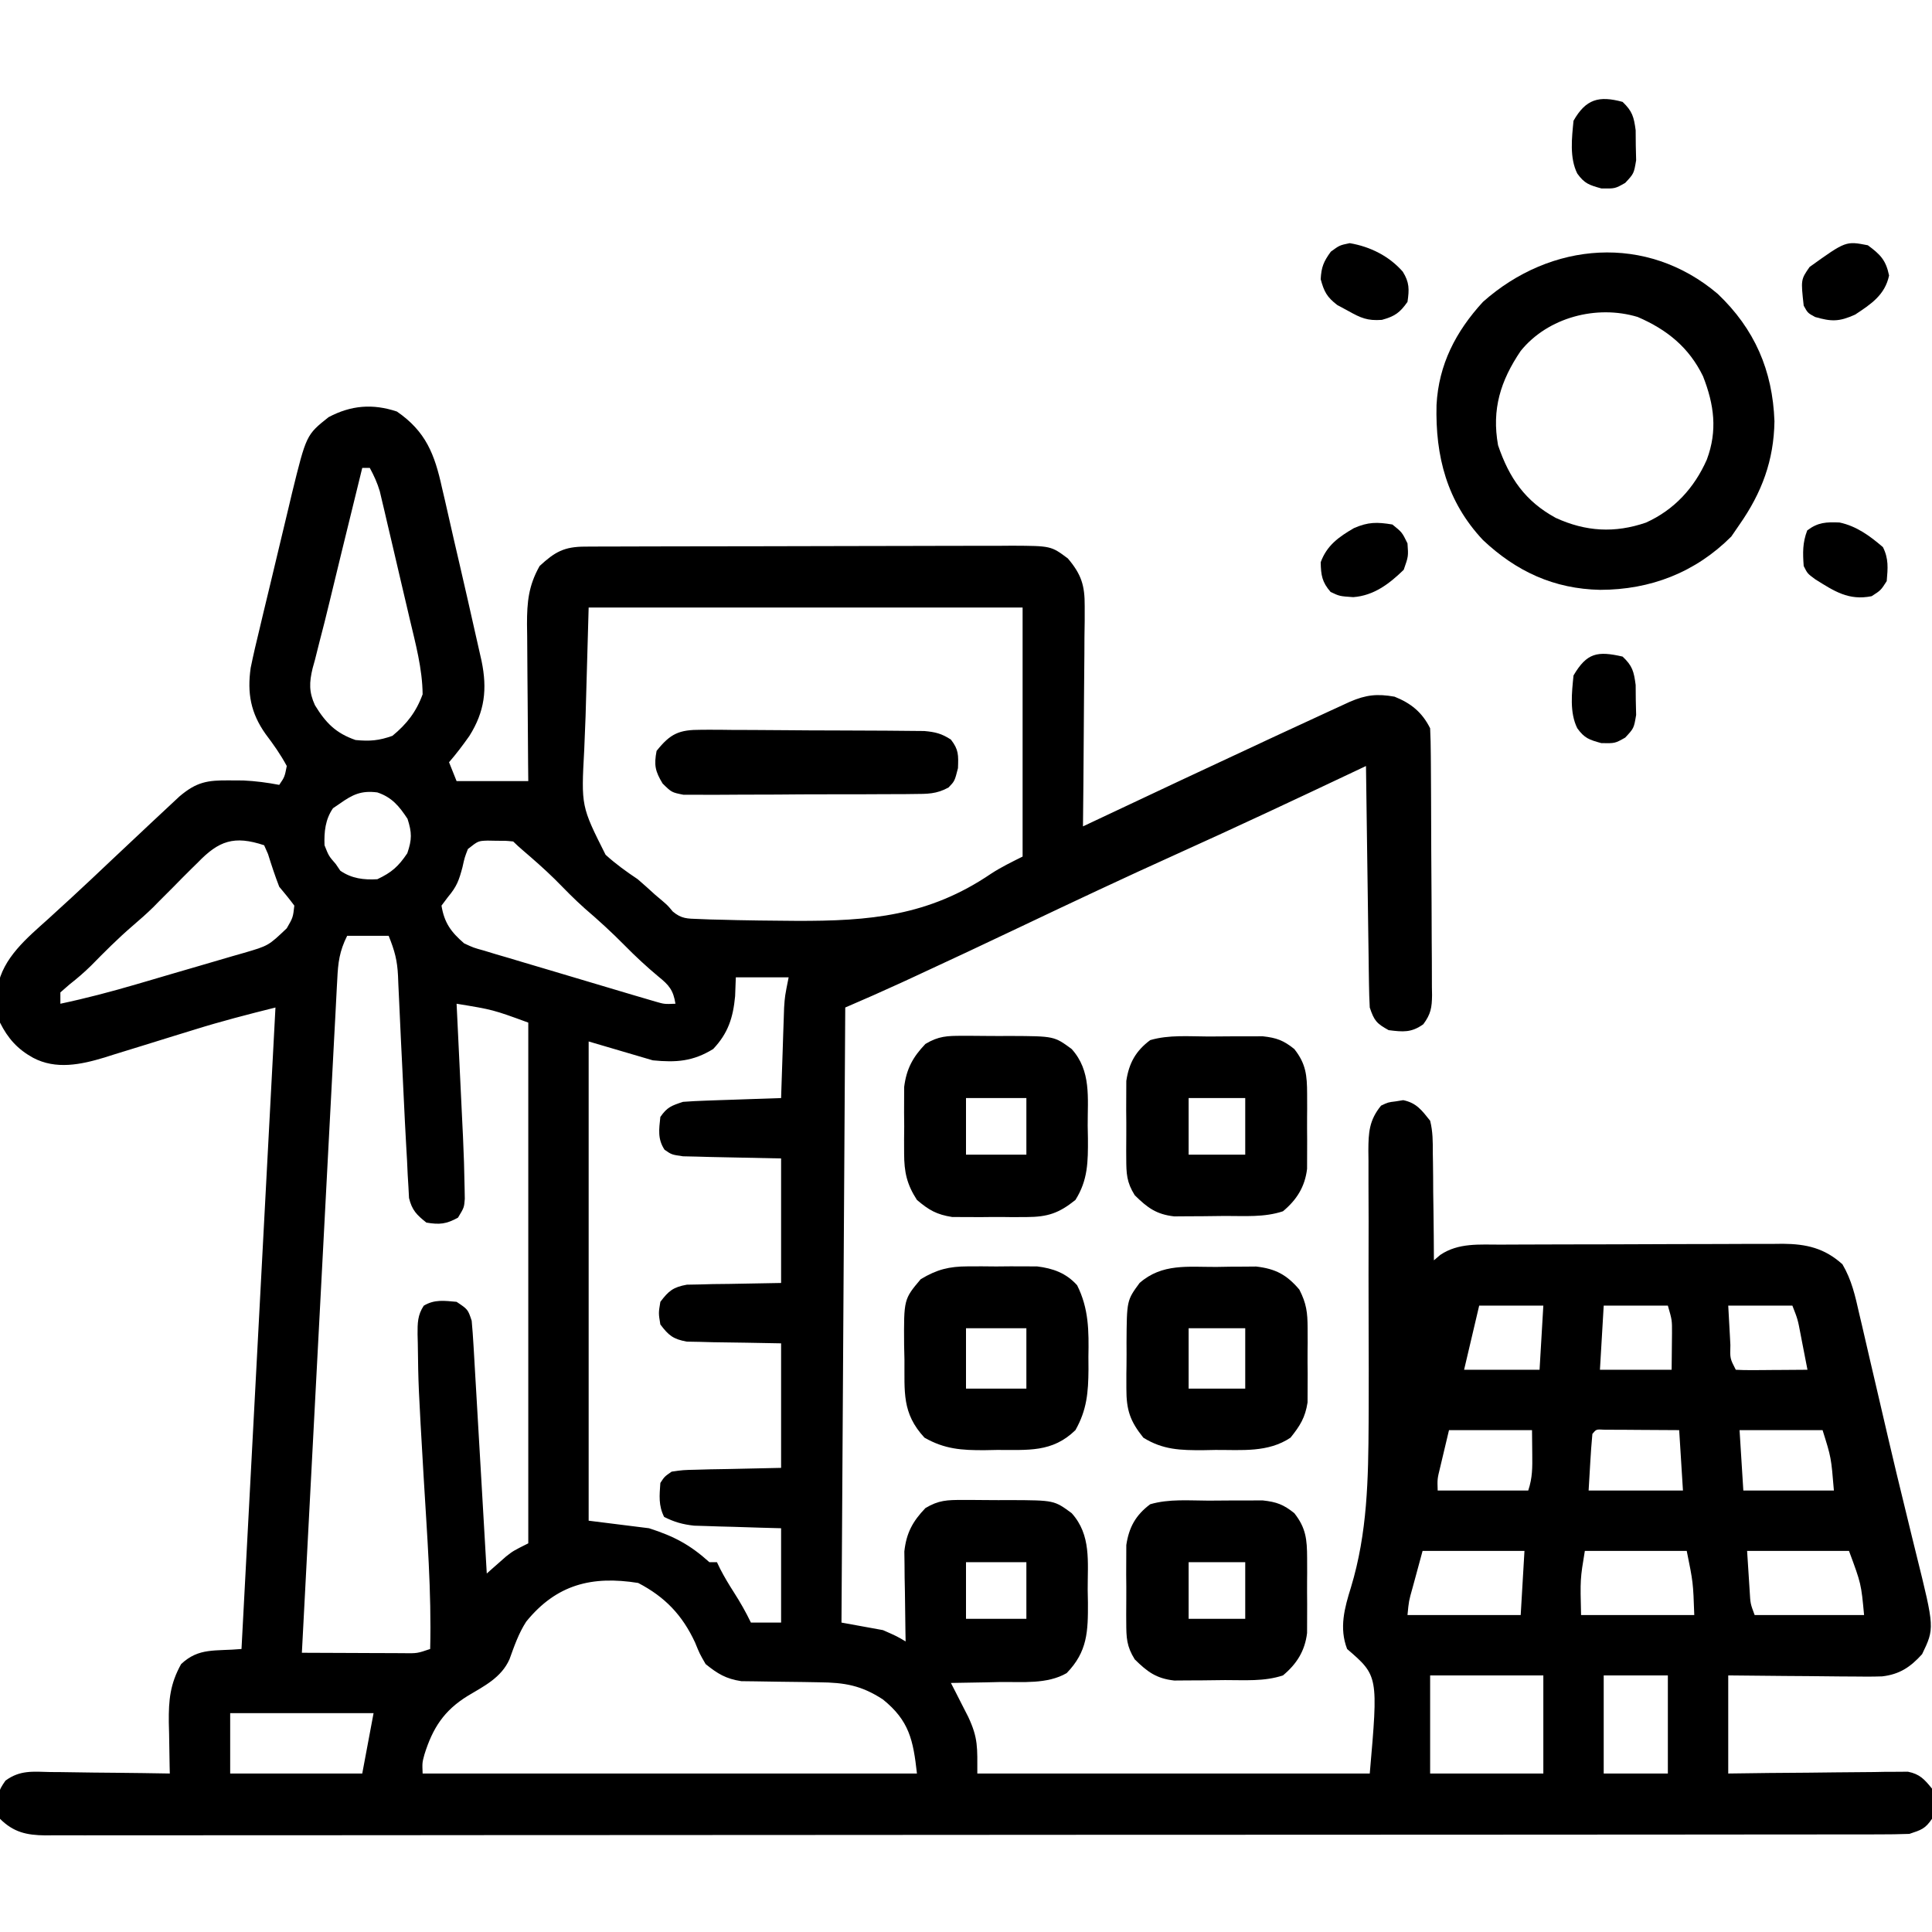
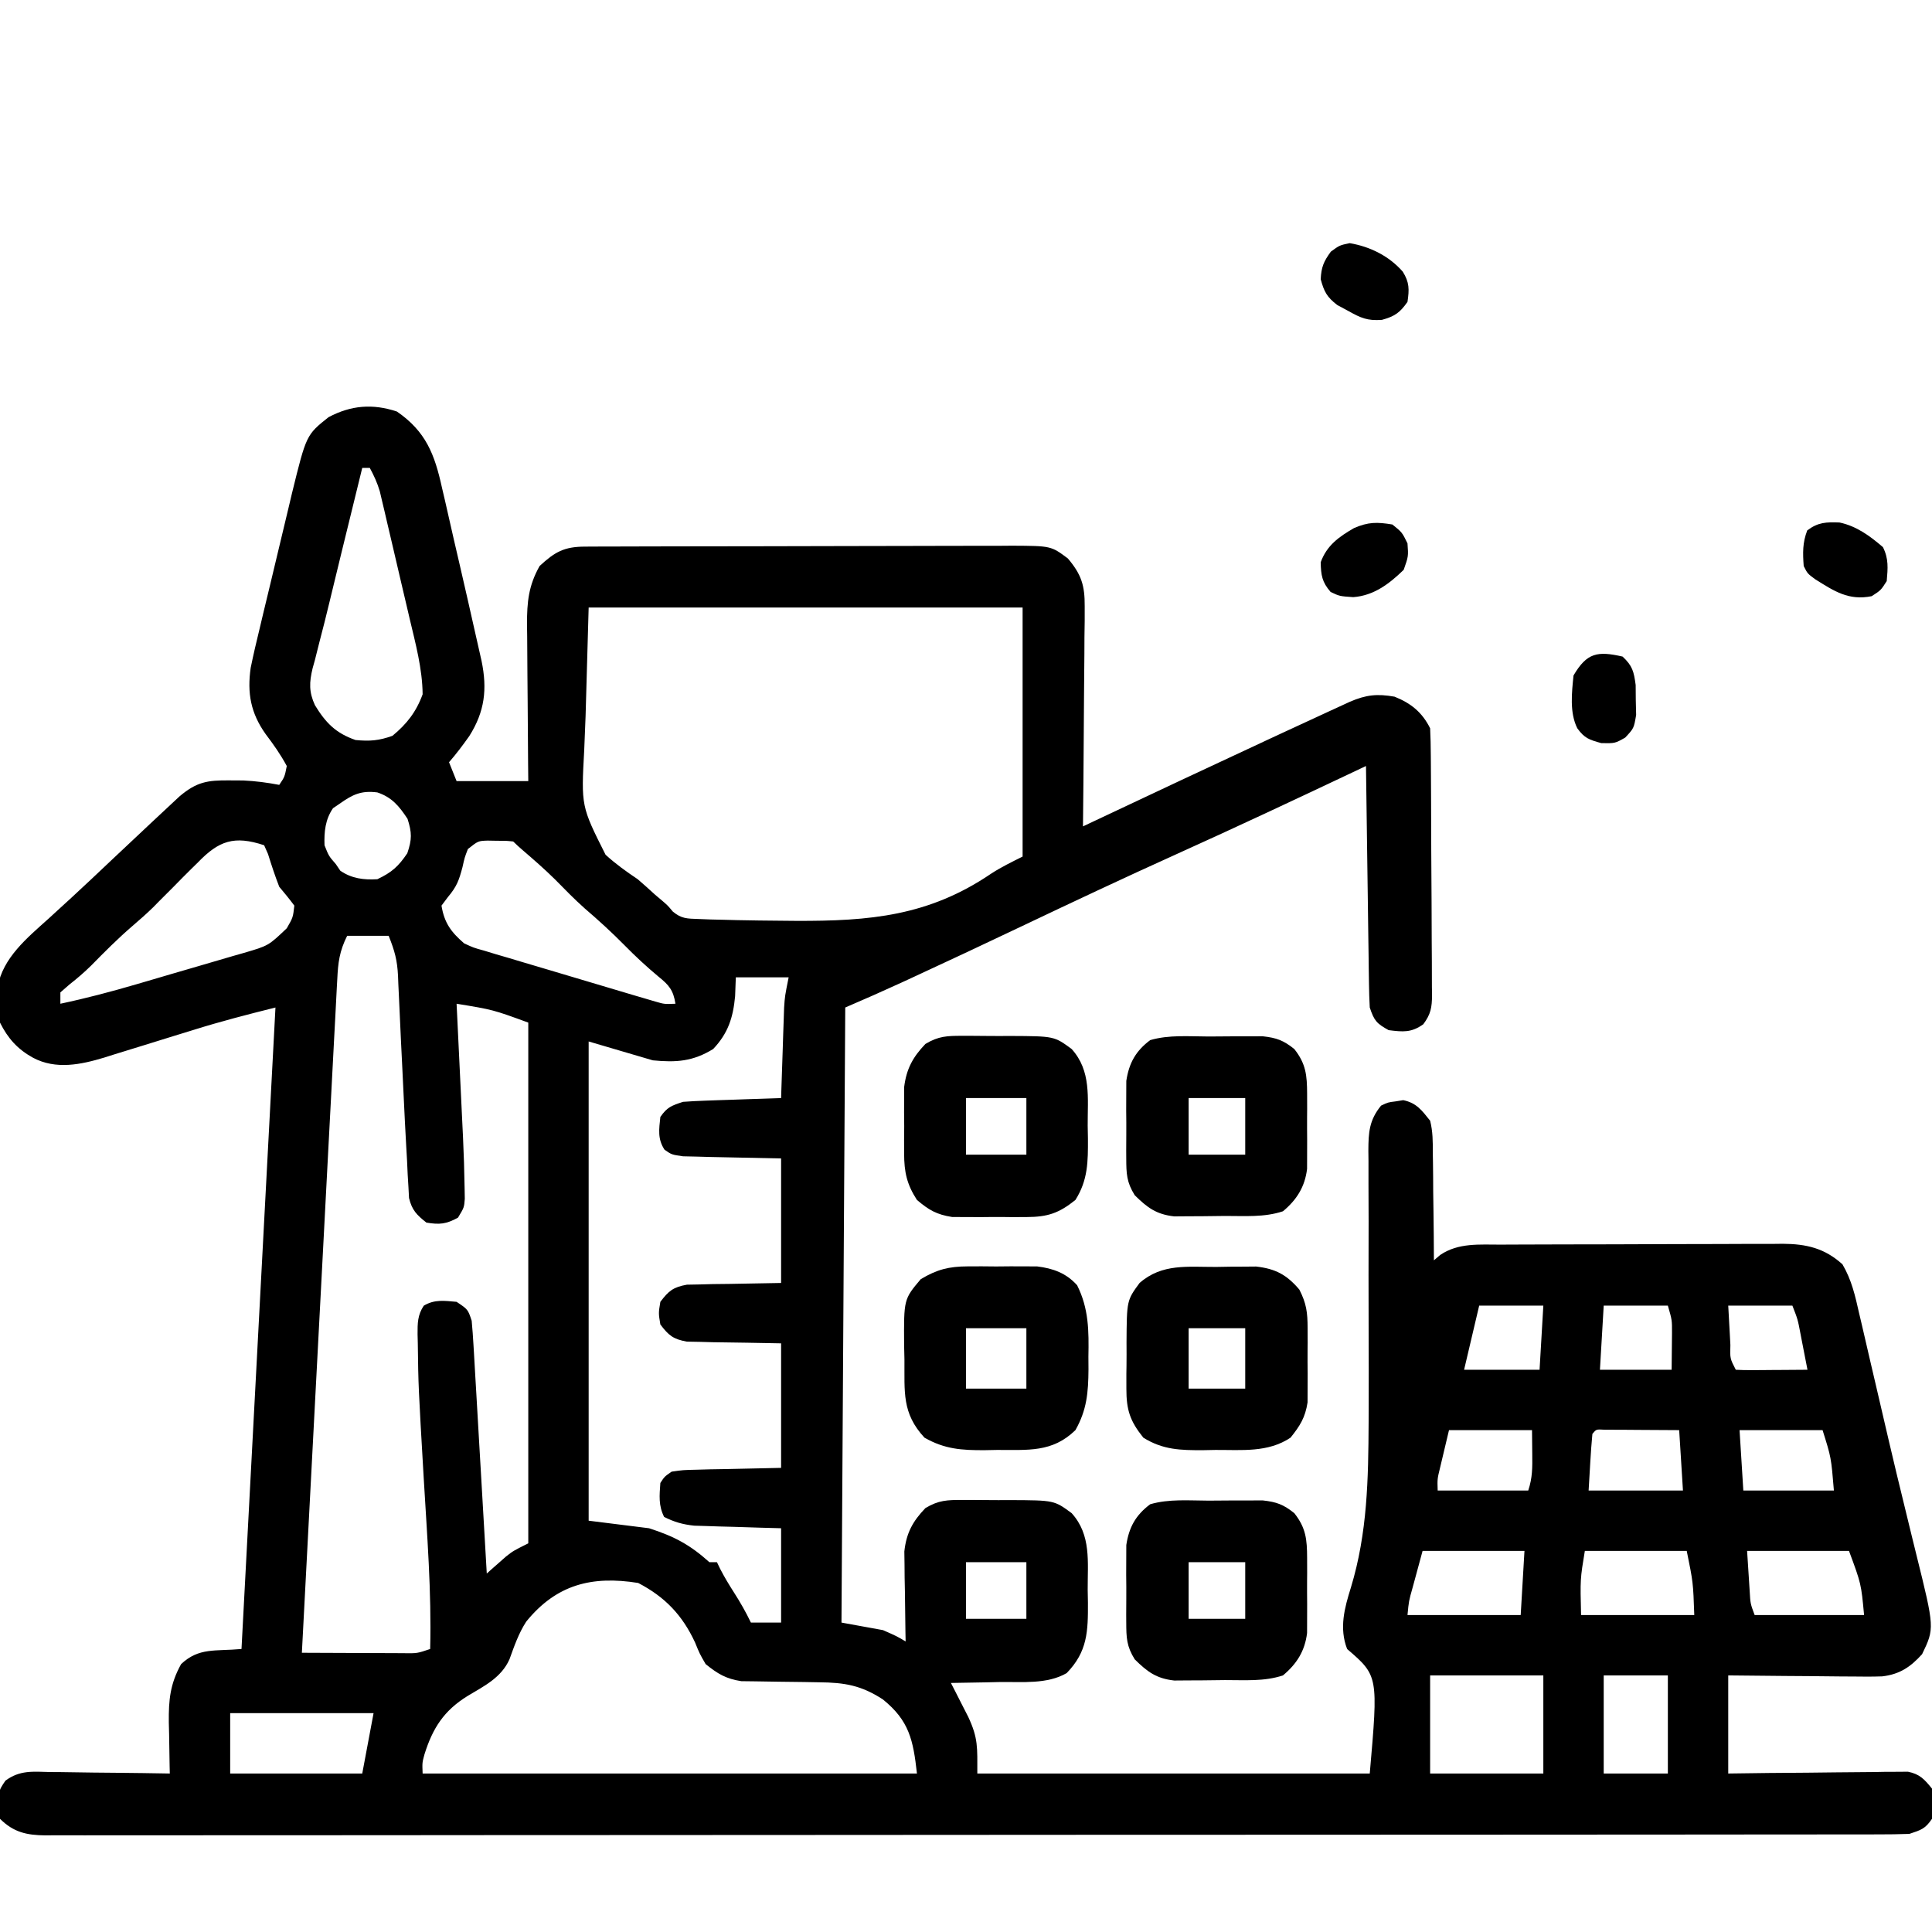
<svg xmlns="http://www.w3.org/2000/svg" version="1.1" width="512" height="512">
  <path d="M0 0 C7.681 5.291 10.005 11.338 11.953 20.242 C12.206 21.321 12.459 22.399 12.72 23.511 C13.52 26.94 14.292 30.376 15.062 33.812 C15.594 36.114 16.128 38.415 16.664 40.715 C18.072 46.784 19.45 52.858 20.812 58.938 C21.008 59.8 21.204 60.663 21.406 61.552 C21.676 62.752 21.676 62.752 21.952 63.975 C22.11 64.672 22.268 65.368 22.43 66.086 C23.978 73.589 23.278 79.503 19.191 85.988 C17.491 88.392 15.746 90.717 13.812 92.938 C14.473 94.588 15.133 96.237 15.812 97.938 C22.082 97.938 28.352 97.938 34.812 97.938 C34.789 95.721 34.789 95.721 34.765 93.459 C34.71 87.959 34.676 82.46 34.648 76.96 C34.633 74.582 34.612 72.205 34.586 69.828 C34.55 66.405 34.533 62.982 34.52 59.559 C34.504 58.501 34.489 57.443 34.473 56.354 C34.471 50.423 34.886 46.145 37.812 40.938 C41.89 37.159 44.351 35.815 49.834 35.797 C50.897 35.791 51.959 35.786 53.054 35.78 C54.225 35.779 55.396 35.778 56.603 35.776 C58.447 35.769 58.447 35.769 60.328 35.761 C63.706 35.749 67.084 35.742 70.463 35.737 C72.574 35.734 74.685 35.73 76.796 35.726 C83.402 35.712 90.007 35.702 96.613 35.699 C104.237 35.694 111.86 35.677 119.483 35.648 C125.376 35.626 131.269 35.616 137.162 35.615 C140.681 35.614 144.2 35.608 147.719 35.59 C151.648 35.57 155.576 35.575 159.505 35.581 C160.668 35.572 161.831 35.563 163.029 35.553 C173.353 35.607 173.353 35.607 177.812 38.938 C181.389 43.162 182.309 46.102 182.267 51.585 C182.266 53.537 182.266 53.537 182.266 55.528 C182.245 56.932 182.224 58.337 182.203 59.742 C182.196 61.191 182.19 62.64 182.186 64.088 C182.171 67.886 182.132 71.683 182.087 75.481 C182.046 79.362 182.028 83.244 182.008 87.125 C181.965 94.729 181.897 102.333 181.812 109.938 C182.696 109.521 183.579 109.104 184.489 108.675 C200.06 101.333 215.635 93.999 231.25 86.75 C232.36 86.235 233.469 85.72 234.612 85.189 C237.677 83.768 240.744 82.352 243.812 80.938 C244.838 80.463 245.864 79.988 246.921 79.499 C247.903 79.048 248.884 78.597 249.895 78.133 C250.764 77.732 251.634 77.331 252.531 76.918 C256.851 75.061 259.758 74.753 264.375 75.562 C268.737 77.307 271.689 79.69 273.812 83.938 C273.926 86.327 273.98 88.687 273.99 91.078 C273.996 91.813 274.003 92.548 274.009 93.305 C274.029 95.743 274.041 98.18 274.051 100.617 C274.055 101.449 274.059 102.28 274.063 103.137 C274.084 107.538 274.098 111.939 274.108 116.339 C274.119 120.888 274.153 125.436 274.193 129.985 C274.219 133.48 274.227 136.975 274.231 140.47 C274.236 142.147 274.247 143.824 274.266 145.501 C274.29 147.847 274.289 150.192 274.282 152.539 C274.302 153.578 274.302 153.578 274.321 154.639 C274.285 157.951 274 159.685 272.002 162.373 C268.825 164.644 266.623 164.414 262.812 163.938 C259.627 162.177 258.98 161.439 257.812 157.938 C257.695 155.868 257.636 153.795 257.607 151.722 C257.587 150.441 257.567 149.16 257.547 147.84 C257.53 146.441 257.513 145.043 257.496 143.645 C257.476 142.214 257.455 140.783 257.433 139.353 C257.378 135.59 257.329 131.827 257.28 128.064 C257.23 124.223 257.174 120.382 257.119 116.541 C257.012 109.007 256.91 101.472 256.812 93.938 C255.862 94.388 254.911 94.838 253.932 95.302 C238.194 102.754 222.435 110.15 206.562 117.312 C192.811 123.52 179.167 129.944 165.542 136.424 C156.008 140.956 146.461 145.454 136.875 149.875 C135.322 150.592 135.322 150.592 133.739 151.323 C128.787 153.6 123.824 155.79 118.812 157.938 C118.483 211.727 118.153 265.517 117.812 320.938 C121.442 321.598 125.073 322.257 128.812 322.938 C132.5 324.562 132.5 324.562 134.812 325.938 C134.789 324.758 134.789 324.758 134.765 323.554 C134.702 319.974 134.663 316.393 134.625 312.812 C134.6 311.575 134.575 310.337 134.549 309.062 C134.534 307.264 134.534 307.264 134.52 305.43 C134.496 303.78 134.496 303.78 134.472 302.097 C134.999 297.206 136.672 294.128 140.057 290.594 C143.549 288.495 145.846 288.435 149.906 288.441 C150.91 288.439 150.91 288.439 151.934 288.437 C153.343 288.439 154.751 288.45 156.16 288.471 C158.306 288.5 160.451 288.492 162.598 288.479 C174.184 288.531 174.184 288.531 178.812 291.938 C184.052 297.738 183.029 304.863 183.062 312.25 C183.083 313.366 183.104 314.481 183.125 315.631 C183.161 323.27 183.025 328.627 177.492 334.328 C172.33 337.323 165.709 336.621 159.938 336.688 C158.677 336.717 157.416 336.747 156.117 336.777 C153.016 336.848 149.915 336.901 146.812 336.938 C147.234 337.757 147.656 338.577 148.09 339.422 C148.638 340.5 149.186 341.577 149.75 342.688 C150.295 343.755 150.841 344.822 151.402 345.922 C154.066 351.619 153.812 354.045 153.812 360.938 C188.132 360.938 222.452 360.938 257.812 360.938 C260.072 335.062 260.072 335.062 251.812 327.938 C249.668 322.376 251.116 317.087 252.824 311.618 C257.212 297.155 257.433 282.829 257.512 267.824 C257.518 266.692 257.524 265.56 257.53 264.393 C257.557 257.34 257.542 250.287 257.513 243.233 C257.478 233.698 257.485 224.162 257.509 214.626 C257.512 211.315 257.494 208.005 257.474 204.694 C257.474 202.675 257.474 200.657 257.475 198.639 C257.464 197.726 257.454 196.812 257.442 195.871 C257.464 191.082 257.646 187.804 260.812 183.938 C262.68 183.055 262.68 183.055 264.688 182.812 C265.345 182.707 266.002 182.601 266.68 182.492 C270.221 183.232 271.587 185.16 273.812 187.938 C274.539 190.8 274.534 193.577 274.52 196.52 C274.535 197.334 274.55 198.148 274.565 198.987 C274.608 201.575 274.617 204.162 274.625 206.75 C274.648 208.51 274.674 210.27 274.701 212.029 C274.764 216.332 274.796 220.634 274.812 224.938 C275.369 224.463 275.926 223.989 276.5 223.5 C281.313 220.248 286.909 220.784 292.531 220.776 C293.398 220.771 294.265 220.766 295.159 220.761 C298.02 220.747 300.881 220.74 303.742 220.734 C305.736 220.729 307.73 220.723 309.724 220.717 C313.902 220.707 318.08 220.701 322.257 220.697 C327.603 220.692 332.948 220.668 338.293 220.639 C342.411 220.621 346.529 220.615 350.647 220.614 C352.617 220.611 354.587 220.603 356.558 220.59 C359.317 220.573 362.076 220.575 364.835 220.581 C365.644 220.572 366.453 220.563 367.286 220.553 C373.486 220.599 378.344 221.7 383.081 225.994 C385.527 230.152 386.458 234.348 387.512 239.027 C387.748 240.028 387.985 241.029 388.229 242.06 C388.999 245.329 389.75 248.602 390.5 251.875 C391.027 254.132 391.554 256.389 392.083 258.646 C393.152 263.213 394.214 267.781 395.273 272.351 C396.673 278.372 398.125 284.379 399.598 290.383 C400.223 292.949 400.847 295.515 401.471 298.081 C401.862 299.678 402.255 301.275 402.651 302.871 C407.501 322.431 407.501 322.431 404.188 329.312 C401.119 332.704 398.265 334.649 393.616 335.195 C391.012 335.284 388.426 335.275 385.82 335.23 C384.401 335.224 384.401 335.224 382.954 335.218 C379.948 335.201 376.943 335.163 373.938 335.125 C371.893 335.11 369.849 335.096 367.805 335.084 C362.807 335.054 357.81 334.995 352.812 334.938 C352.812 343.517 352.812 352.098 352.812 360.938 C356.375 360.891 359.938 360.845 363.609 360.797 C367.058 360.766 370.506 360.741 373.955 360.718 C376.353 360.698 378.751 360.67 381.148 360.636 C384.594 360.587 388.039 360.565 391.484 360.547 C393.094 360.516 393.094 360.516 394.736 360.484 C396.237 360.484 396.237 360.484 397.769 360.483 C398.648 360.475 399.527 360.466 400.433 360.456 C403.599 361.097 404.798 362.474 406.812 364.938 C407.521 367.845 407.152 369.88 406.812 372.938 C405.001 375.612 403.935 375.897 400.812 376.938 C398.083 377.035 395.379 377.075 392.649 377.069 C391.802 377.071 390.956 377.073 390.085 377.075 C387.224 377.081 384.364 377.079 381.503 377.078 C379.442 377.081 377.381 377.084 375.319 377.087 C369.635 377.095 363.95 377.097 358.266 377.098 C352.143 377.099 346.021 377.107 339.898 377.114 C325.802 377.128 311.707 377.134 297.612 377.138 C290.649 377.141 283.687 377.144 276.724 377.148 C252.899 377.161 229.074 377.172 205.249 377.175 C203.754 377.175 202.258 377.176 200.762 377.176 C199.262 377.176 197.763 377.176 196.263 377.176 C193.255 377.177 190.246 377.177 187.238 377.178 C186.492 377.178 185.746 377.178 184.977 377.178 C160.782 377.182 136.586 377.198 112.39 377.221 C86.819 377.246 61.248 377.259 35.677 377.26 C32.872 377.261 30.067 377.261 27.261 377.261 C26.57 377.261 25.879 377.261 25.168 377.261 C14.038 377.262 2.908 377.273 -8.222 377.288 C-19.402 377.302 -30.583 377.305 -41.763 377.298 C-47.824 377.294 -53.884 377.295 -59.944 377.309 C-65.487 377.321 -71.03 377.32 -76.572 377.308 C-78.583 377.306 -80.593 377.309 -82.603 377.318 C-85.326 377.329 -88.049 377.322 -90.772 377.309 C-91.56 377.317 -92.348 377.325 -93.16 377.332 C-98.117 377.285 -101.615 376.51 -105.188 372.938 C-105.773 365.793 -105.773 365.793 -103.746 362.83 C-99.912 359.994 -96.475 360.437 -91.828 360.547 C-90.924 360.553 -90.019 360.558 -89.088 360.564 C-86.204 360.586 -83.321 360.637 -80.438 360.688 C-78.48 360.708 -76.523 360.726 -74.566 360.742 C-69.773 360.786 -64.98 360.855 -60.188 360.938 C-60.211 359.993 -60.211 359.993 -60.235 359.029 C-60.298 356.144 -60.337 353.26 -60.375 350.375 C-60.4 349.384 -60.425 348.394 -60.451 347.373 C-60.511 341.414 -60.101 337.179 -57.188 331.938 C-52.448 327.494 -48.202 328.575 -41.188 327.938 C-38.218 271.837 -35.248 215.738 -32.188 157.938 C-39.5 159.766 -46.659 161.608 -53.828 163.855 C-55.575 164.393 -57.323 164.93 -59.07 165.467 C-61.766 166.298 -64.461 167.132 -67.153 167.975 C-69.792 168.8 -72.435 169.61 -75.078 170.418 C-75.874 170.671 -76.67 170.924 -77.49 171.185 C-83.736 173.076 -90.373 174.473 -96.438 171.25 C-100.539 168.986 -103.088 166.137 -105.188 161.938 C-105.415 159.903 -105.547 157.858 -105.625 155.812 C-105.686 154.717 -105.746 153.621 -105.809 152.492 C-104.46 144.774 -97.99 139.485 -92.375 134.438 C-91.049 133.223 -89.723 132.008 -88.398 130.793 C-87.711 130.166 -87.024 129.538 -86.315 128.892 C-82.675 125.549 -79.092 122.145 -75.5 118.75 C-72.731 116.144 -69.959 113.54 -67.188 110.938 C-66.576 110.362 -65.965 109.787 -65.335 109.194 C-63.686 107.645 -62.032 106.103 -60.375 104.562 C-59.461 103.709 -58.547 102.856 -57.605 101.977 C-53.083 98.163 -50.257 97.68 -44.312 97.75 C-42.522 97.76 -42.522 97.76 -40.695 97.77 C-37.444 97.925 -34.381 98.327 -31.188 98.938 C-29.755 96.825 -29.755 96.825 -29.188 93.938 C-30.845 90.853 -32.703 88.244 -34.803 85.461 C-38.735 79.923 -39.718 74.629 -38.753 67.912 C-38.032 64.397 -37.218 60.918 -36.363 57.434 C-36.061 56.156 -35.758 54.878 -35.446 53.561 C-34.807 50.869 -34.158 48.179 -33.501 45.49 C-32.665 42.066 -31.851 38.637 -31.044 35.206 C-30.265 31.904 -29.47 28.607 -28.676 25.309 C-28.243 23.477 -28.243 23.477 -27.801 21.609 C-24.007 6.181 -24.007 6.181 -18.125 1.5 C-12.167 -1.669 -6.408 -2.136 0 0 Z M-9.188 14.938 C-10.541 20.446 -11.892 25.956 -13.24 31.466 C-13.697 33.332 -14.155 35.197 -14.613 37.062 C-15.724 41.584 -16.825 46.107 -17.906 50.636 C-18.739 54.121 -19.616 57.59 -20.529 61.055 C-20.93 62.651 -21.331 64.247 -21.73 65.844 C-21.93 66.559 -22.129 67.274 -22.335 68.011 C-23.252 71.793 -23.328 74.344 -21.721 77.831 C-18.868 82.508 -16.185 85.248 -10.961 87.051 C-7.197 87.417 -4.751 87.216 -1.188 85.938 C2.616 82.802 5.125 79.576 6.812 74.938 C6.754 68.177 4.926 61.458 3.379 54.918 C3.022 53.386 3.022 53.386 2.658 51.824 C2.157 49.681 1.653 47.539 1.147 45.398 C0.374 42.119 -0.389 38.838 -1.15 35.557 C-1.64 33.469 -2.13 31.381 -2.621 29.293 C-2.848 28.314 -3.075 27.335 -3.309 26.326 C-3.635 24.958 -3.635 24.958 -3.967 23.563 C-4.155 22.764 -4.342 21.965 -4.536 21.142 C-5.196 18.907 -6.082 16.985 -7.188 14.938 C-7.848 14.938 -8.508 14.938 -9.188 14.938 Z M50.812 51.938 C50.544 61.404 50.276 70.871 50 80.625 C49.882 83.587 49.763 86.549 49.641 89.6 C48.824 104.59 48.824 104.59 55.295 117.454 C57.989 119.908 60.778 121.912 63.812 123.938 C65.374 125.29 66.921 126.66 68.438 128.062 C69.028 128.56 69.618 129.058 70.227 129.57 C71.812 130.938 71.812 130.938 73.091 132.489 C75.413 134.443 76.928 134.378 79.941 134.484 C80.993 134.526 82.044 134.567 83.127 134.609 C84.27 134.635 85.413 134.661 86.59 134.688 C87.777 134.719 88.963 134.75 90.186 134.783 C94.041 134.864 97.894 134.908 101.75 134.938 C103.049 134.95 104.348 134.962 105.686 134.975 C125.313 135.056 140.93 133.701 157.466 122.471 C160.116 120.739 162.98 119.354 165.812 117.938 C165.812 96.157 165.812 74.377 165.812 51.938 C127.862 51.938 89.912 51.938 50.812 51.938 Z M-15.188 103.938 C-15.765 104.329 -16.343 104.721 -16.938 105.125 C-18.999 108.113 -19.312 111.394 -19.188 114.938 C-18.068 117.776 -18.068 117.776 -16.188 119.938 C-15.6 120.804 -15.6 120.804 -15 121.688 C-11.98 123.771 -8.764 124.154 -5.188 123.938 C-1.377 122.14 0.401 120.548 2.75 117.062 C3.999 113.389 3.988 111.621 2.812 107.938 C0.603 104.585 -1.329 102.224 -5.188 100.938 C-9.454 100.391 -11.722 101.476 -15.188 103.938 Z M-52.75 119.5 C-53.593 120.326 -53.593 120.326 -54.454 121.169 C-56.051 122.74 -57.622 124.334 -59.188 125.938 C-60.458 127.208 -61.729 128.479 -63 129.75 C-63.525 130.285 -64.049 130.82 -64.59 131.371 C-66.352 133.099 -68.191 134.704 -70.062 136.312 C-73.931 139.641 -77.493 143.218 -81.066 146.859 C-82.892 148.648 -84.739 150.242 -86.75 151.812 C-87.554 152.514 -88.359 153.215 -89.188 153.938 C-89.188 154.928 -89.188 155.917 -89.188 156.938 C-82.421 155.508 -75.805 153.761 -69.168 151.82 C-68.147 151.522 -67.126 151.223 -66.074 150.916 C-63.931 150.287 -61.789 149.657 -59.648 149.025 C-57.459 148.381 -55.268 147.743 -53.075 147.111 C-49.894 146.193 -46.718 145.259 -43.543 144.32 C-42.564 144.041 -41.585 143.762 -40.576 143.474 C-34.04 141.562 -34.04 141.562 -29.188 136.938 C-27.541 134.082 -27.541 134.082 -27.188 130.938 C-28.46 129.224 -29.81 127.568 -31.188 125.938 C-32.3 123.076 -33.247 120.196 -34.16 117.266 C-34.499 116.497 -34.838 115.729 -35.188 114.938 C-43.144 112.285 -47.214 113.76 -52.75 119.5 Z M18.812 115.938 C17.942 118.183 17.942 118.183 17.375 120.75 C16.44 124.253 15.885 125.851 13.5 128.688 C12.665 129.801 12.665 129.801 11.812 130.938 C12.563 135.533 14.354 137.942 17.812 140.938 C20.299 142.093 20.299 142.093 23.084 142.86 C24.135 143.18 25.186 143.5 26.269 143.83 C27.399 144.159 28.528 144.489 29.691 144.828 C30.855 145.178 32.019 145.527 33.218 145.887 C35.674 146.622 38.133 147.352 40.594 148.075 C44.368 149.185 48.136 150.314 51.904 151.445 C54.291 152.157 56.679 152.868 59.066 153.578 C60.198 153.916 61.329 154.253 62.495 154.601 C63.542 154.908 64.59 155.215 65.67 155.532 C66.593 155.804 67.516 156.077 68.467 156.357 C70.895 157.058 70.895 157.058 73.812 156.938 C73.252 153.351 72.111 151.999 69.312 149.75 C66.148 147.111 63.199 144.379 60.312 141.438 C56.93 138.009 53.432 134.817 49.777 131.684 C47.006 129.221 44.439 126.574 41.84 123.934 C39.124 121.259 36.269 118.768 33.379 116.285 C32.5 115.529 31.632 114.757 30.812 113.938 C28.779 113.738 28.779 113.738 26.438 113.75 C25.25 113.729 25.25 113.729 24.039 113.707 C21.525 113.792 21.525 113.792 18.812 115.938 Z M-13.188 138.938 C-15.235 143.033 -15.601 146.04 -15.808 150.48 C-15.85 151.243 -15.893 152.006 -15.937 152.792 C-16.077 155.349 -16.205 157.908 -16.333 160.466 C-16.431 162.299 -16.529 164.132 -16.629 165.965 C-16.897 170.944 -17.154 175.923 -17.41 180.902 C-17.678 186.105 -17.957 191.307 -18.234 196.509 C-18.758 206.361 -19.274 216.214 -19.785 226.067 C-20.368 237.283 -20.962 248.5 -21.556 259.716 C-22.778 282.789 -23.987 305.863 -25.188 328.938 C-20.667 328.962 -16.146 328.98 -11.625 328.992 C-10.087 328.997 -8.549 329.004 -7.01 329.013 C-4.801 329.025 -2.592 329.031 -0.383 329.035 C0.307 329.04 0.996 329.045 1.707 329.051 C5.383 329.101 5.383 329.101 8.812 327.938 C9.195 312.782 7.981 297.648 7.094 282.528 C5.679 258.233 5.679 258.233 5.531 246.855 C5.512 246.083 5.492 245.311 5.472 244.515 C5.465 241.565 5.463 239.469 7.111 236.962 C9.971 235.24 12.573 235.648 15.812 235.938 C18.812 237.938 18.812 237.938 19.812 240.938 C20.015 243.098 20.167 245.263 20.293 247.428 C20.332 248.082 20.372 248.736 20.412 249.41 C20.54 251.569 20.663 253.728 20.785 255.887 C20.873 257.385 20.961 258.882 21.05 260.38 C21.282 264.321 21.509 268.261 21.735 272.202 C21.967 276.224 22.203 280.246 22.439 284.268 C22.902 292.157 23.359 300.047 23.812 307.938 C24.271 307.528 24.73 307.118 25.203 306.695 C25.817 306.156 26.43 305.618 27.062 305.062 C27.666 304.529 28.269 303.995 28.891 303.445 C30.812 301.938 30.812 301.938 34.812 299.938 C34.812 254.398 34.812 208.857 34.812 161.938 C25.446 158.514 25.446 158.514 15.812 156.938 C15.873 158.182 15.934 159.427 15.996 160.71 C16.222 165.375 16.445 170.04 16.667 174.705 C16.763 176.715 16.86 178.726 16.958 180.736 C17.099 183.643 17.238 186.55 17.375 189.457 C17.419 190.341 17.462 191.225 17.508 192.135 C17.722 196.73 17.872 201.325 17.941 205.925 C17.956 206.82 17.971 207.715 17.987 208.637 C17.812 210.938 17.812 210.938 16.188 213.625 C13.08 215.342 11.313 215.521 7.812 214.938 C5.242 212.903 3.982 211.642 3.207 208.424 C3.156 207.472 3.106 206.52 3.055 205.539 C2.954 203.887 2.954 203.887 2.852 202.201 C2.797 201 2.743 199.8 2.688 198.562 C2.615 197.313 2.543 196.063 2.469 194.775 C2.223 190.497 2.016 186.218 1.812 181.938 C1.732 180.269 1.652 178.601 1.571 176.933 C1.53 176.08 1.489 175.227 1.447 174.348 C1.321 171.752 1.192 169.156 1.063 166.56 C0.895 163.181 0.741 159.801 0.597 156.42 C0.523 154.853 0.449 153.286 0.375 151.719 C0.348 151.005 0.321 150.292 0.293 149.557 C0.084 145.386 -0.582 142.951 -2.188 138.938 C-5.817 138.938 -9.447 138.938 -13.188 138.938 Z M89.812 149.938 C89.72 152.412 89.72 152.412 89.625 154.938 C89.09 160.621 87.776 164.748 83.812 168.938 C78.451 172.237 74.017 172.543 67.812 171.938 C62.203 170.287 56.593 168.637 50.812 166.938 C50.812 208.847 50.812 250.757 50.812 293.938 C56.093 294.598 61.373 295.257 66.812 295.938 C73.499 298.092 77.663 300.303 82.812 304.938 C83.472 304.938 84.132 304.938 84.812 304.938 C85.091 305.515 85.369 306.092 85.656 306.688 C86.772 308.858 87.996 310.883 89.312 312.938 C90.981 315.543 92.468 318.15 93.812 320.938 C96.453 320.938 99.093 320.938 101.812 320.938 C101.812 312.688 101.812 304.438 101.812 295.938 C99.084 295.864 99.084 295.864 96.301 295.789 C93.909 295.714 91.517 295.638 89.125 295.562 C87.927 295.532 86.729 295.501 85.494 295.469 C83.759 295.411 83.759 295.411 81.988 295.352 C80.925 295.32 79.862 295.289 78.767 295.256 C75.746 294.93 73.519 294.304 70.812 292.938 C69.288 289.888 69.577 287.295 69.812 283.938 C70.913 282.247 70.913 282.247 72.812 280.938 C75.815 280.505 75.815 280.505 79.449 280.426 C80.619 280.393 81.789 280.36 82.995 280.325 C85.225 280.288 85.225 280.288 87.5 280.25 C92.223 280.147 96.946 280.044 101.812 279.938 C101.812 269.048 101.812 258.158 101.812 246.938 C92.778 246.767 92.778 246.767 83.743 246.64 C82.616 246.609 81.489 246.578 80.328 246.547 C79.176 246.526 78.024 246.505 76.837 246.483 C73.212 245.829 72.01 244.846 69.812 241.938 C69.312 238.938 69.312 238.938 69.812 235.938 C72.01 233.029 73.212 232.046 76.837 231.392 C77.989 231.371 79.141 231.35 80.328 231.328 C81.455 231.298 82.582 231.267 83.743 231.235 C85.169 231.22 86.594 231.204 88.062 231.188 C94.869 231.064 94.869 231.064 101.812 230.938 C101.812 220.048 101.812 209.157 101.812 197.938 C92.404 197.728 92.404 197.728 82.995 197.55 C81.825 197.516 80.655 197.483 79.449 197.449 C78.25 197.423 77.051 197.397 75.815 197.37 C72.812 196.938 72.812 196.938 70.921 195.624 C69.043 192.767 69.459 190.237 69.812 186.938 C71.644 184.322 72.722 183.968 75.812 182.938 C77.803 182.788 79.798 182.689 81.793 182.621 C83.538 182.558 83.538 182.558 85.318 182.494 C86.533 182.455 87.748 182.416 89 182.375 C90.227 182.332 91.453 182.289 92.717 182.244 C95.749 182.138 98.78 182.036 101.812 181.938 C101.85 180.75 101.85 180.75 101.888 179.538 C102.005 175.942 102.127 172.346 102.25 168.75 C102.289 167.504 102.329 166.258 102.369 164.975 C102.432 163.172 102.432 163.172 102.496 161.332 C102.533 160.227 102.569 159.122 102.607 157.984 C102.812 154.938 102.812 154.938 103.812 149.938 C99.192 149.938 94.573 149.938 89.812 149.938 Z M286.812 236.938 C285.493 242.548 284.173 248.157 282.812 253.938 C289.413 253.938 296.012 253.938 302.812 253.938 C303.142 248.327 303.473 242.718 303.812 236.938 C298.202 236.938 292.592 236.938 286.812 236.938 Z M319.812 236.938 C319.483 242.548 319.152 248.157 318.812 253.938 C325.082 253.938 331.353 253.938 337.812 253.938 C337.833 251.875 337.854 249.812 337.875 247.688 C337.892 245.947 337.892 245.947 337.91 244.172 C337.923 240.774 337.923 240.774 336.812 236.938 C331.202 236.938 325.592 236.938 319.812 236.938 Z M352.812 236.938 C352.957 239.557 353.101 242.176 353.25 244.875 C353.293 245.701 353.336 246.527 353.381 247.379 C353.275 250.958 353.275 250.958 354.812 253.938 C356.228 254.024 357.648 254.045 359.066 254.035 C359.92 254.032 360.774 254.029 361.654 254.025 C362.552 254.017 363.45 254.009 364.375 254 C365.728 253.993 365.728 253.993 367.107 253.986 C369.343 253.975 371.577 253.958 373.812 253.938 C373.337 251.478 372.857 249.02 372.375 246.562 C372.24 245.864 372.106 245.165 371.967 244.445 C371.235 240.581 371.235 240.581 369.812 236.938 C364.202 236.938 358.592 236.938 352.812 236.938 Z M278.812 269.938 C278.317 272.021 277.822 274.104 277.312 276.25 C277.034 277.422 276.756 278.594 276.469 279.801 C275.71 282.893 275.71 282.893 275.812 285.938 C283.733 285.938 291.652 285.938 299.812 285.938 C300.953 282.515 300.911 279.851 300.875 276.25 C300.844 273.125 300.844 273.125 300.812 269.938 C293.553 269.938 286.293 269.938 278.812 269.938 Z M316.812 270.938 C316.576 273.465 316.391 275.967 316.25 278.5 C316.106 280.954 315.961 283.409 315.812 285.938 C324.062 285.938 332.312 285.938 340.812 285.938 C340.483 280.658 340.152 275.377 339.812 269.938 C336.167 269.911 332.521 269.891 328.875 269.875 C327.834 269.867 326.793 269.858 325.721 269.85 C324.731 269.846 323.742 269.843 322.723 269.84 C321.806 269.835 320.89 269.829 319.946 269.824 C317.829 269.698 317.829 269.698 316.812 270.938 Z M355.812 269.938 C356.142 275.217 356.473 280.498 356.812 285.938 C364.733 285.938 372.652 285.938 380.812 285.938 C380.093 277.183 380.093 277.183 377.812 269.938 C370.553 269.938 363.293 269.938 355.812 269.938 Z M271.812 301.938 C271.152 304.371 270.493 306.805 269.812 309.312 C269.499 310.46 269.499 310.46 269.18 311.63 C268.165 315.233 268.165 315.233 267.812 318.938 C277.712 318.938 287.613 318.938 297.812 318.938 C298.142 313.327 298.473 307.717 298.812 301.938 C289.902 301.938 280.993 301.938 271.812 301.938 Z M314.812 301.938 C313.577 309.409 313.577 309.409 313.812 318.938 C323.712 318.938 333.613 318.938 343.812 318.938 C343.511 310.298 343.511 310.298 341.812 301.938 C332.902 301.938 323.993 301.938 314.812 301.938 Z M357.812 301.938 C357.957 304.186 358.101 306.434 358.25 308.75 C358.331 310.015 358.412 311.279 358.496 312.582 C358.684 315.929 358.684 315.929 359.812 318.938 C369.382 318.938 378.952 318.938 388.812 318.938 C388.041 310.643 388.041 310.643 384.812 301.938 C375.902 301.938 366.993 301.938 357.812 301.938 Z M150.812 304.938 C150.812 309.887 150.812 314.837 150.812 319.938 C156.093 319.938 161.373 319.938 166.812 319.938 C166.812 314.988 166.812 310.038 166.812 304.938 C161.532 304.938 156.252 304.938 150.812 304.938 Z M34.262 320.688 C32.232 323.839 31.096 327.17 29.824 330.68 C27.642 335.55 23.136 337.748 18.75 340.375 C12.435 344.268 9.467 348.932 7.293 355.887 C6.698 358.073 6.698 358.073 6.812 360.938 C50.042 360.938 93.272 360.938 137.812 360.938 C136.823 352.036 135.747 346.915 128.777 341.297 C123.068 337.583 118.675 336.823 111.852 336.762 C110.479 336.739 109.107 336.714 107.734 336.689 C105.586 336.654 103.439 336.625 101.29 336.612 C99.206 336.596 97.123 336.556 95.039 336.512 C93.797 336.497 92.555 336.483 91.276 336.468 C87.187 335.842 85.011 334.517 81.812 331.938 C80.23 329.203 80.23 329.203 79 326.188 C75.619 318.928 71.047 314.147 63.938 310.438 C51.707 308.481 42.289 310.808 34.262 320.688 Z M273.812 334.938 C273.812 343.517 273.812 352.098 273.812 360.938 C283.712 360.938 293.613 360.938 303.812 360.938 C303.812 352.358 303.812 343.777 303.812 334.938 C293.913 334.938 284.012 334.938 273.812 334.938 Z M319.812 334.938 C319.812 343.517 319.812 352.098 319.812 360.938 C325.423 360.938 331.033 360.938 336.812 360.938 C336.812 352.358 336.812 343.777 336.812 334.938 C331.202 334.938 325.592 334.938 319.812 334.938 Z M-44.188 344.938 C-44.188 350.217 -44.188 355.498 -44.188 360.938 C-32.638 360.938 -21.087 360.938 -9.188 360.938 C-7.702 353.017 -7.702 353.017 -6.188 344.938 C-18.727 344.938 -31.267 344.938 -44.188 344.938 Z " fill="#000000" transform="translate(105.188,109.062)" />
-   <path d="M0 0 C9.77 9.295 14.535 20.268 15.027 33.738 C14.871 44.126 11.68 52.661 5.777 61.113 C4.695 62.691 4.695 62.691 3.59 64.301 C-5.948 73.839 -17.846 78.413 -31.161 78.428 C-43.398 78.18 -53.369 73.565 -62.219 65.234 C-71.771 55.066 -74.869 43.06 -74.527 29.406 C-73.956 18.692 -69.415 9.956 -62.223 2.113 C-44.239 -13.881 -18.827 -15.981 0 0 Z M-52.223 15.113 C-57.586 23.039 -59.931 30.588 -58.223 40.113 C-55.262 48.829 -51.007 54.963 -42.941 59.355 C-35.006 62.997 -27.314 63.453 -19.035 60.613 C-11.52 57.22 -6.21 51.416 -2.898 43.918 C-0.02 36.23 -0.959 29.332 -3.902 21.828 C-7.634 14.156 -13.466 9.454 -21.223 6.113 C-32.078 2.831 -45.004 6.189 -52.223 15.113 Z " fill="#000000" transform="translate(455.223,77.887)" />
  <path d="M0 0 C1.217 -0.004 2.434 -0.008 3.688 -0.012 C5.575 0.006 5.575 0.006 7.5 0.023 C8.758 0.012 10.016 0 11.312 -0.012 C12.529 -0.008 13.746 -0.004 15 0 C16.655 0.005 16.655 0.005 18.344 0.01 C22.592 0.533 26.028 1.768 28.946 5 C32.06 11.218 32.063 17.104 31.938 23.961 C31.945 25.059 31.952 26.156 31.959 27.287 C31.911 33.406 31.534 38.037 28.5 43.398 C22.334 49.406 15.847 48.609 7.688 48.648 C6.086 48.679 6.086 48.679 4.451 48.711 C-1.656 48.741 -6.152 48.445 -11.5 45.398 C-17.537 38.885 -16.748 33.272 -16.812 24.711 C-16.842 23.443 -16.871 22.175 -16.9 20.869 C-16.983 8.714 -16.983 8.714 -12.5 3.398 C-8.201 0.811 -4.992 0.015 0 0 Z M-0.5 16.398 C-0.5 21.678 -0.5 26.958 -0.5 32.398 C4.78 32.398 10.06 32.398 15.5 32.398 C15.5 27.118 15.5 21.838 15.5 16.398 C10.22 16.398 4.94 16.398 -0.5 16.398 Z " fill="#000000" transform="translate(256.5,335.602)" />
  <path d="M0 0 C1.004 -0.002 1.004 -0.002 2.028 -0.004 C3.436 -0.003 4.845 0.009 6.253 0.03 C8.4 0.059 10.545 0.05 12.691 0.037 C24.277 0.09 24.277 0.09 28.906 3.496 C34.145 9.297 33.122 16.421 33.156 23.809 C33.177 24.924 33.197 26.04 33.219 27.189 C33.248 33.361 33.237 38.199 29.906 43.496 C25.519 47.015 22.56 48.006 16.969 48.027 C15.008 48.035 15.008 48.035 13.008 48.043 C12.334 48.035 11.66 48.026 10.966 48.018 C8.911 47.996 6.859 48.017 4.805 48.043 C3.498 48.038 2.19 48.033 0.844 48.027 C-0.343 48.023 -1.531 48.018 -2.754 48.014 C-6.86 47.377 -8.936 46.181 -12.094 43.496 C-14.781 39.345 -15.477 36.116 -15.492 31.215 C-15.498 29.457 -15.498 29.457 -15.504 27.664 C-15.492 26.454 -15.481 25.243 -15.469 23.996 C-15.48 22.786 -15.492 21.575 -15.504 20.328 C-15.5 19.156 -15.496 17.985 -15.492 16.777 C-15.489 15.716 -15.485 14.654 -15.482 13.561 C-14.872 8.747 -13.19 5.642 -9.85 2.152 C-6.357 0.054 -4.06 -0.006 0 0 Z M0.906 16.496 C0.906 21.446 0.906 26.396 0.906 31.496 C6.186 31.496 11.466 31.496 16.906 31.496 C16.906 26.546 16.906 21.596 16.906 16.496 C11.626 16.496 6.346 16.496 0.906 16.496 Z " fill="#000000" transform="translate(255.094,274.504)" />
  <path d="M0 0 C1.224 -0.021 2.448 -0.041 3.709 -0.062 C5.487 -0.07 5.487 -0.07 7.301 -0.078 C8.381 -0.087 9.462 -0.097 10.575 -0.106 C15.715 0.482 18.677 2.062 22.029 6.004 C23.915 9.696 24.203 12.061 24.219 16.188 C24.226 18.148 24.226 18.148 24.234 20.148 C24.222 21.159 24.222 21.159 24.209 22.19 C24.188 24.245 24.209 26.297 24.234 28.352 C24.229 29.659 24.224 30.966 24.219 32.312 C24.214 33.5 24.21 34.687 24.205 35.91 C23.582 39.933 22.216 42.092 19.688 45.25 C13.695 49.245 6.783 48.466 -0.188 48.5 C-1.251 48.521 -2.314 48.541 -3.41 48.562 C-9.466 48.593 -14.105 48.486 -19.312 45.25 C-22.853 40.848 -23.817 37.893 -23.809 32.277 C-23.809 30.966 -23.81 29.654 -23.811 28.303 C-23.8 27.627 -23.79 26.951 -23.779 26.255 C-23.75 24.189 -23.758 22.126 -23.771 20.061 C-23.7 8.875 -23.7 8.875 -20.312 4.25 C-14.331 -0.984 -7.536 0.031 0 0 Z M-7.312 16.25 C-7.312 21.53 -7.312 26.81 -7.312 32.25 C-2.362 32.25 2.587 32.25 7.688 32.25 C7.688 26.97 7.688 21.69 7.688 16.25 C2.737 16.25 -2.212 16.25 -7.312 16.25 Z " fill="#000000" transform="translate(322.312,335.75)" />
  <path d="M0 0 C2.155 0.003 4.309 -0.02 6.465 -0.046 C7.843 -0.048 9.221 -0.049 10.599 -0.048 C11.846 -0.051 13.094 -0.054 14.378 -0.057 C18.061 0.353 19.846 1.015 22.728 3.316 C25.817 7.217 26.113 10.286 26.127 15.191 C26.133 17.163 26.133 17.163 26.138 19.175 C26.132 19.855 26.126 20.535 26.119 21.236 C26.103 23.31 26.119 25.382 26.138 27.456 C26.135 28.771 26.131 30.086 26.127 31.441 C26.123 32.64 26.12 33.838 26.116 35.073 C25.548 39.823 23.389 43.265 19.728 46.316 C14.759 47.972 9.59 47.541 4.386 47.556 C2.367 47.566 0.349 47.597 -1.67 47.628 C-3.588 47.636 -3.588 47.636 -5.545 47.644 C-7.3 47.658 -7.3 47.658 -9.09 47.672 C-13.834 47.141 -16.201 45.371 -19.551 42.069 C-21.725 38.59 -21.788 36.343 -21.803 32.257 C-21.807 31.59 -21.811 30.924 -21.815 30.237 C-21.817 28.832 -21.81 27.428 -21.793 26.023 C-21.772 23.887 -21.793 21.754 -21.819 19.618 C-21.816 18.248 -21.811 16.878 -21.803 15.507 C-21.796 13.654 -21.796 13.654 -21.789 11.763 C-21.083 7.062 -19.3 3.833 -15.459 0.959 C-10.504 -0.499 -5.132 -0.016 0 0 Z M-5.272 16.316 C-5.272 21.266 -5.272 26.216 -5.272 31.316 C-0.322 31.316 4.628 31.316 9.728 31.316 C9.728 26.366 9.728 21.416 9.728 16.316 C4.778 16.316 -0.172 16.316 -5.272 16.316 Z " fill="#000000" transform="translate(320.272,397.684)" />
-   <path d="M0 0 C2.155 0.003 4.309 -0.02 6.465 -0.046 C7.843 -0.048 9.221 -0.049 10.599 -0.048 C11.846 -0.051 13.094 -0.054 14.378 -0.057 C18.061 0.353 19.846 1.015 22.728 3.316 C25.817 7.217 26.113 10.286 26.127 15.191 C26.133 17.163 26.133 17.163 26.138 19.175 C26.132 19.855 26.126 20.535 26.119 21.236 C26.103 23.31 26.119 25.382 26.138 27.456 C26.135 28.771 26.131 30.086 26.127 31.441 C26.123 32.64 26.12 33.838 26.116 35.073 C25.548 39.823 23.389 43.265 19.728 46.316 C14.759 47.972 9.59 47.541 4.386 47.556 C2.367 47.566 0.349 47.597 -1.67 47.628 C-3.588 47.636 -3.588 47.636 -5.545 47.644 C-7.3 47.658 -7.3 47.658 -9.09 47.672 C-13.834 47.141 -16.201 45.371 -19.551 42.069 C-21.725 38.59 -21.788 36.343 -21.803 32.257 C-21.807 31.59 -21.811 30.924 -21.815 30.237 C-21.817 28.832 -21.81 27.428 -21.793 26.023 C-21.772 23.887 -21.793 21.754 -21.819 19.618 C-21.816 18.248 -21.811 16.878 -21.803 15.507 C-21.796 13.654 -21.796 13.654 -21.789 11.763 C-21.083 7.062 -19.3 3.833 -15.459 0.959 C-10.504 -0.499 -5.132 -0.016 0 0 Z M-5.272 16.316 C-5.272 21.266 -5.272 26.216 -5.272 31.316 C-0.322 31.316 4.628 31.316 9.728 31.316 C9.728 26.366 9.728 21.416 9.728 16.316 C4.778 16.316 -0.172 16.316 -5.272 16.316 Z " fill="#000000" transform="translate(320.272,274.684)" />
-   <path d="M0 0 C1.001 -0.006 1.001 -0.006 2.022 -0.012 C4.217 -0.019 6.409 0.01 8.603 0.041 C10.134 0.045 11.664 0.047 13.194 0.048 C16.396 0.054 19.597 0.077 22.799 0.112 C26.901 0.158 31.001 0.172 35.103 0.176 C38.261 0.18 41.419 0.196 44.576 0.215 C46.089 0.224 47.601 0.231 49.113 0.235 C51.227 0.244 53.34 0.267 55.453 0.293 C56.655 0.304 57.857 0.314 59.095 0.325 C62.042 0.589 63.71 0.997 66.162 2.599 C68.243 5.276 68.158 6.717 68.037 10.162 C67.162 13.599 67.162 13.599 65.539 15.288 C62.329 17.059 59.914 16.994 56.254 17.019 C55.567 17.028 54.88 17.036 54.173 17.045 C51.909 17.068 49.645 17.069 47.381 17.068 C45.804 17.075 44.228 17.083 42.651 17.091 C39.349 17.105 36.047 17.106 32.745 17.1 C28.515 17.094 24.285 17.125 20.055 17.165 C16.8 17.191 13.545 17.194 10.291 17.191 C8.731 17.192 7.171 17.202 5.611 17.22 C3.43 17.242 1.251 17.232 -0.93 17.215 C-2.17 17.217 -3.411 17.219 -4.689 17.221 C-7.838 16.599 -7.838 16.599 -10.235 14.248 C-12.22 10.968 -12.545 9.37 -11.838 5.599 C-8.161 0.976 -5.851 -0.025 0 0 Z " fill="#000000" transform="translate(185.838,193.401)" />
+   <path d="M0 0 C2.155 0.003 4.309 -0.02 6.465 -0.046 C7.843 -0.048 9.221 -0.049 10.599 -0.048 C11.846 -0.051 13.094 -0.054 14.378 -0.057 C18.061 0.353 19.846 1.015 22.728 3.316 C25.817 7.217 26.113 10.286 26.127 15.191 C26.133 17.163 26.133 17.163 26.138 19.175 C26.132 19.855 26.126 20.535 26.119 21.236 C26.103 23.31 26.119 25.382 26.138 27.456 C26.135 28.771 26.131 30.086 26.127 31.441 C26.123 32.64 26.12 33.838 26.116 35.073 C25.548 39.823 23.389 43.265 19.728 46.316 C14.759 47.972 9.59 47.541 4.386 47.556 C2.367 47.566 0.349 47.597 -1.67 47.628 C-3.588 47.636 -3.588 47.636 -5.545 47.644 C-7.3 47.658 -7.3 47.658 -9.09 47.672 C-13.834 47.141 -16.201 45.371 -19.551 42.069 C-21.725 38.59 -21.788 36.343 -21.803 32.257 C-21.807 31.59 -21.811 30.924 -21.815 30.237 C-21.817 28.832 -21.81 27.428 -21.793 26.023 C-21.772 23.887 -21.793 21.754 -21.819 19.618 C-21.816 18.248 -21.811 16.878 -21.803 15.507 C-21.796 13.654 -21.796 13.654 -21.789 11.763 C-21.083 7.062 -19.3 3.833 -15.459 0.959 C-10.504 -0.499 -5.132 -0.016 0 0 Z M-5.272 16.316 C-5.272 21.266 -5.272 26.216 -5.272 31.316 C-0.322 31.316 4.628 31.316 9.728 31.316 C9.728 26.366 9.728 21.416 9.728 16.316 Z " fill="#000000" transform="translate(320.272,274.684)" />
  <path d="M0 0 C5.407 0.918 10.405 3.39 14.055 7.547 C15.84 10.408 15.795 12.256 15.312 15.562 C13.28 18.455 11.933 19.391 8.523 20.332 C4.657 20.61 2.918 19.819 -0.438 17.938 C-1.381 17.43 -2.325 16.922 -3.297 16.398 C-6.044 14.289 -6.791 12.87 -7.688 9.562 C-7.53 6.343 -6.904 4.86 -5 2.25 C-2.688 0.562 -2.688 0.562 0 0 Z " fill="#000000" transform="translate(357.688,64.438)" />
-   <path d="M0 0 C3.323 2.456 4.776 3.926 5.625 8 C4.55 13.159 0.838 15.598 -3.375 18.375 C-7.595 20.267 -9.594 20.271 -14 19 C-15.938 17.938 -15.938 17.938 -17 16 C-17.766 9.103 -17.766 9.103 -15.438 5.75 C-5.838 -1.142 -5.838 -1.142 0 0 Z " fill="#000000" transform="translate(495,65)" />
  <path d="M0 0 C2.614 2.445 2.993 3.946 3.469 7.531 C3.479 8.841 3.489 10.151 3.5 11.5 C3.531 12.81 3.562 14.119 3.594 15.469 C3 19 3 19 0.695 21.473 C-2 23 -2 23 -5.625 22.938 C-8.848 22.042 -10.093 21.649 -12 19 C-14.085 14.829 -13.454 9.543 -13 5 C-9.456 -1.024 -6.662 -1.519 0 0 Z " fill="#000000" transform="translate(430,174)" />
-   <path d="M0 0 C2.581 2.465 2.994 3.951 3.469 7.531 C3.479 8.841 3.489 10.151 3.5 11.5 C3.531 12.81 3.562 14.119 3.594 15.469 C3 19 3 19 0.695 21.473 C-2 23 -2 23 -5.625 22.938 C-8.848 22.042 -10.093 21.649 -12 19 C-14.087 14.827 -13.448 9.546 -13 5 C-9.726 -0.757 -6.278 -1.7 0 0 Z " fill="#000000" transform="translate(430,27)" />
  <path d="M0 0 C4.5 0.959 8.045 3.561 11.492 6.531 C13.038 9.623 12.786 12.126 12.492 15.531 C10.93 17.969 10.93 17.969 8.492 19.531 C2.37 20.756 -1.446 18.18 -6.469 15.039 C-8.508 13.531 -8.508 13.531 -9.508 11.531 C-9.765 8.058 -9.828 5.365 -8.57 2.094 C-5.709 -0.074 -3.537 -0.139 0 0 Z " fill="#000000" transform="translate(487.508,138.469)" />
  <path d="M0 0 C2.562 2.062 2.562 2.062 4 5 C4.25 8.438 4.25 8.438 3 12 C-0.854 15.753 -4.949 18.848 -10.375 19.25 C-14 19 -14 19 -16.375 17.875 C-18.649 15.251 -18.931 13.452 -19 10 C-17.36 5.517 -14.196 3.28 -10.191 0.957 C-6.433 -0.684 -4.069 -0.678 0 0 Z " fill="#000000" transform="translate(369,139)" />
</svg>